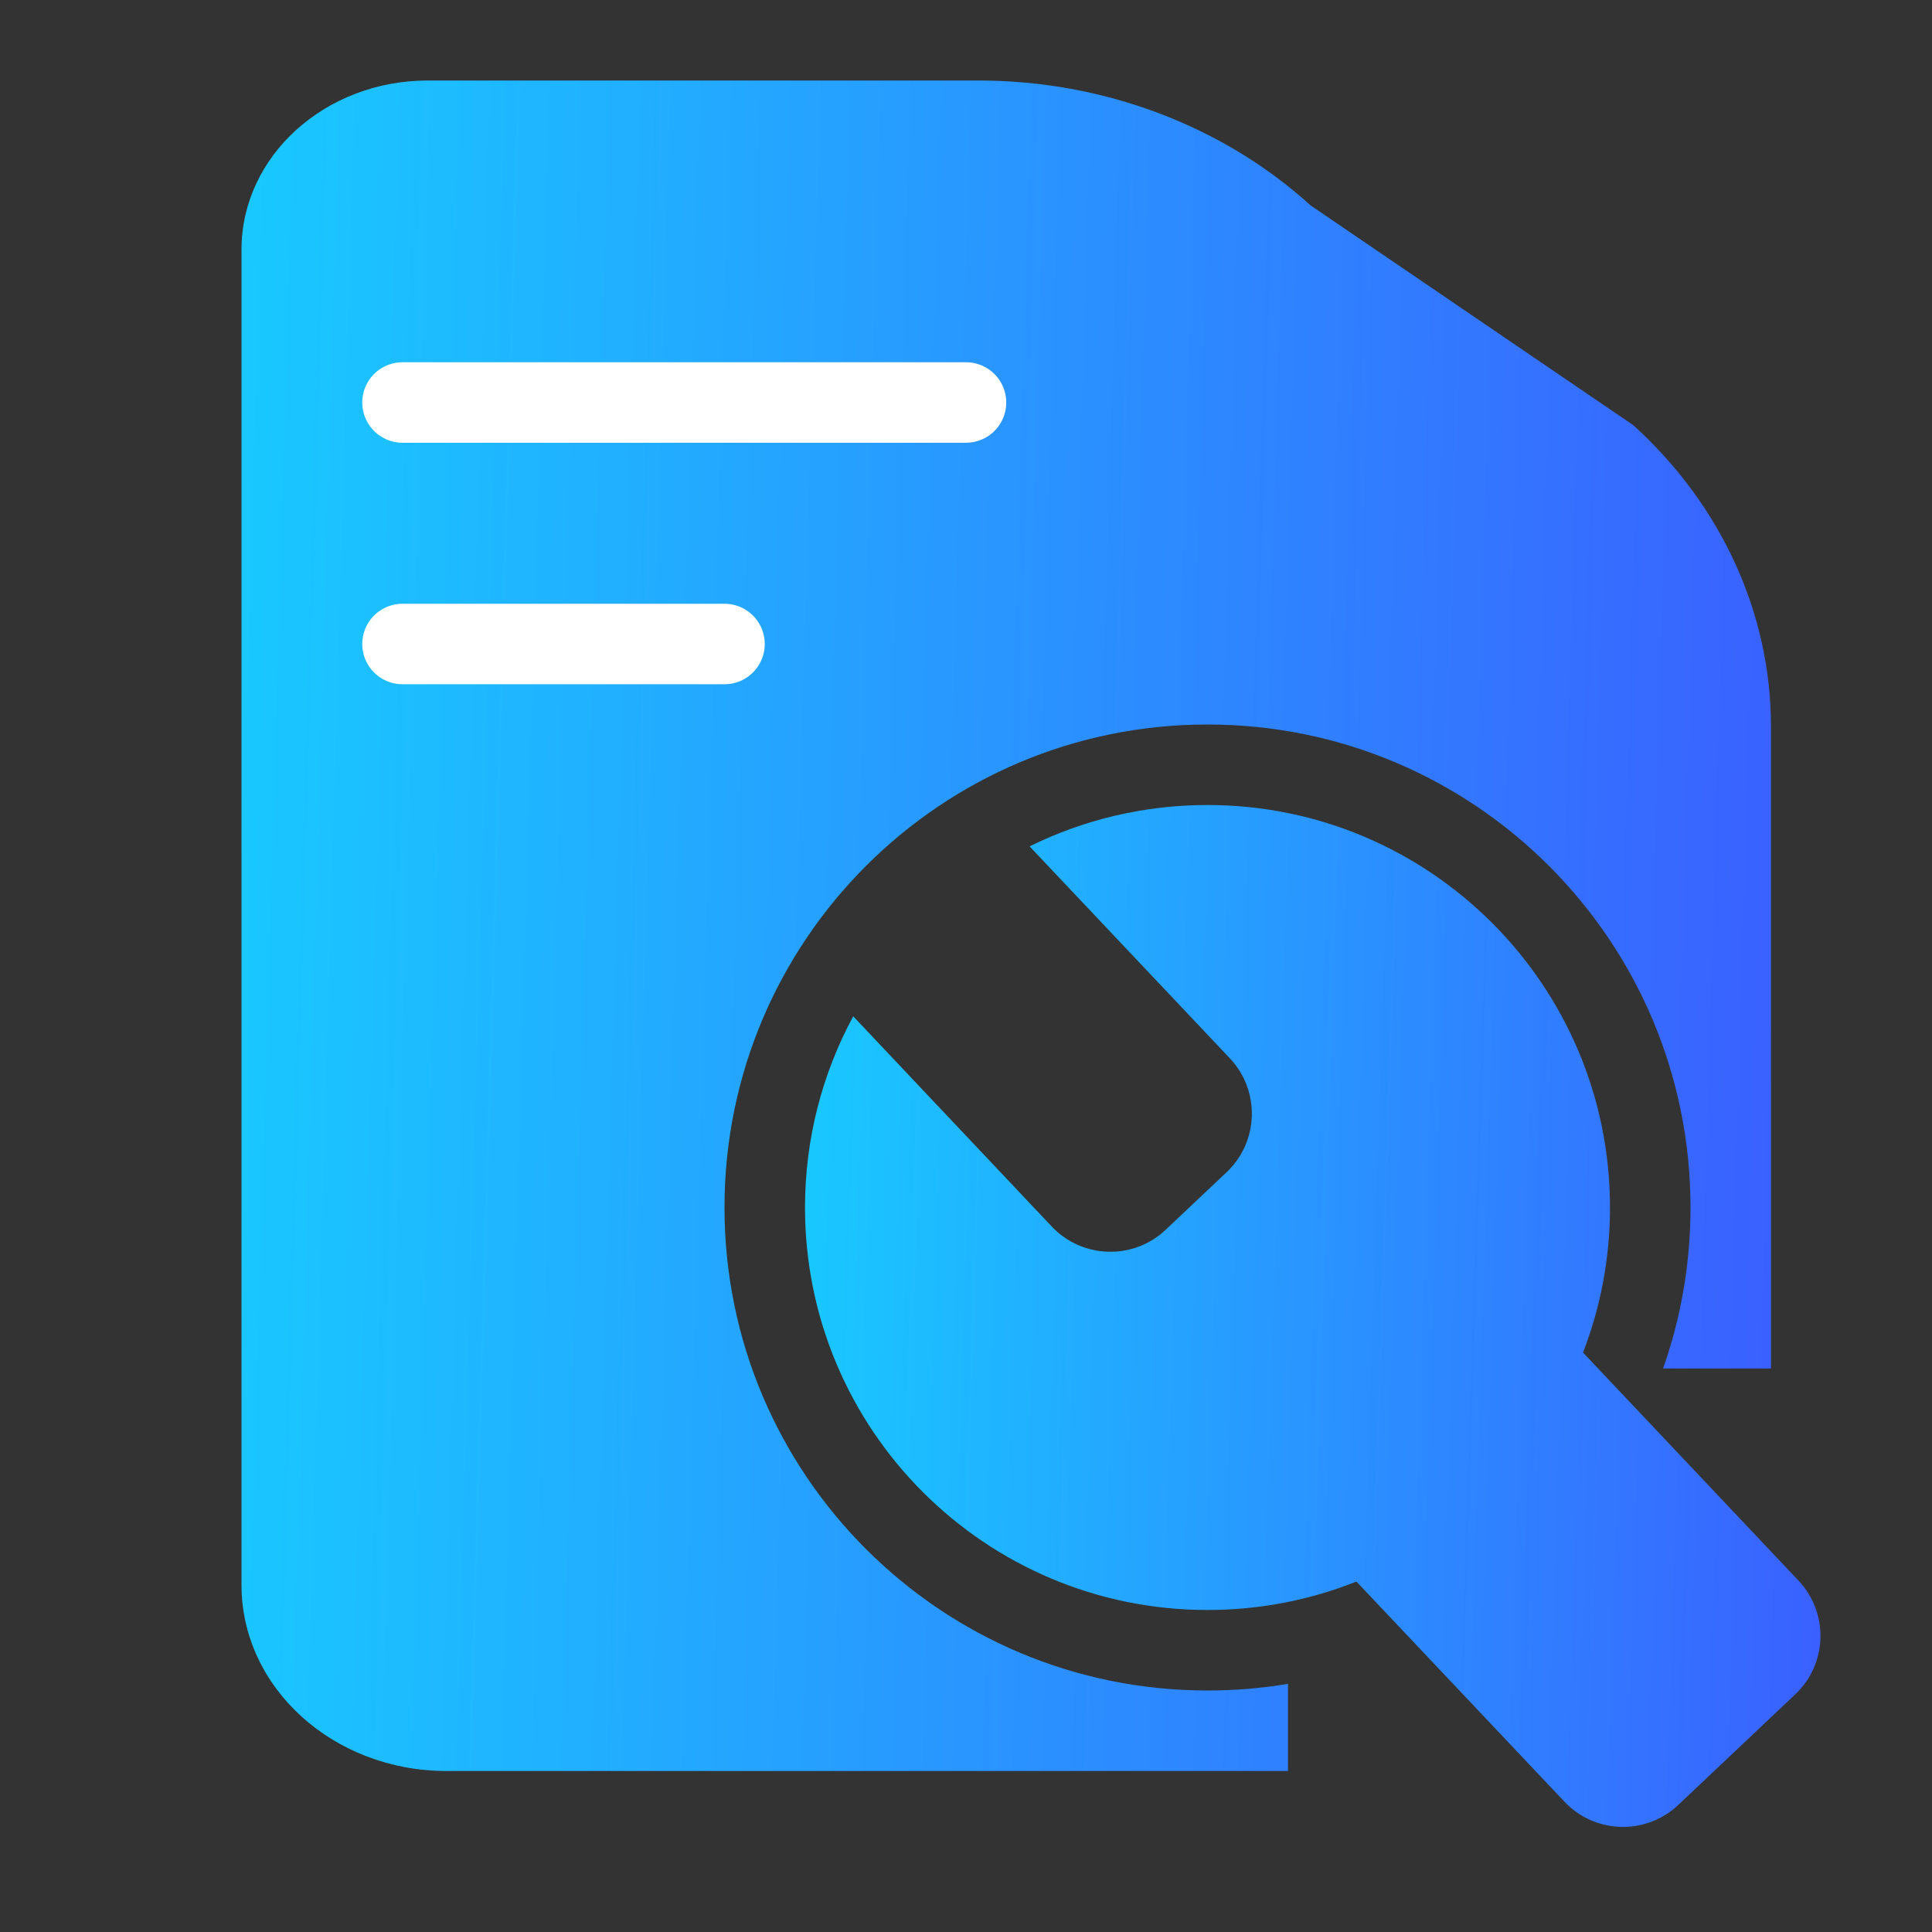
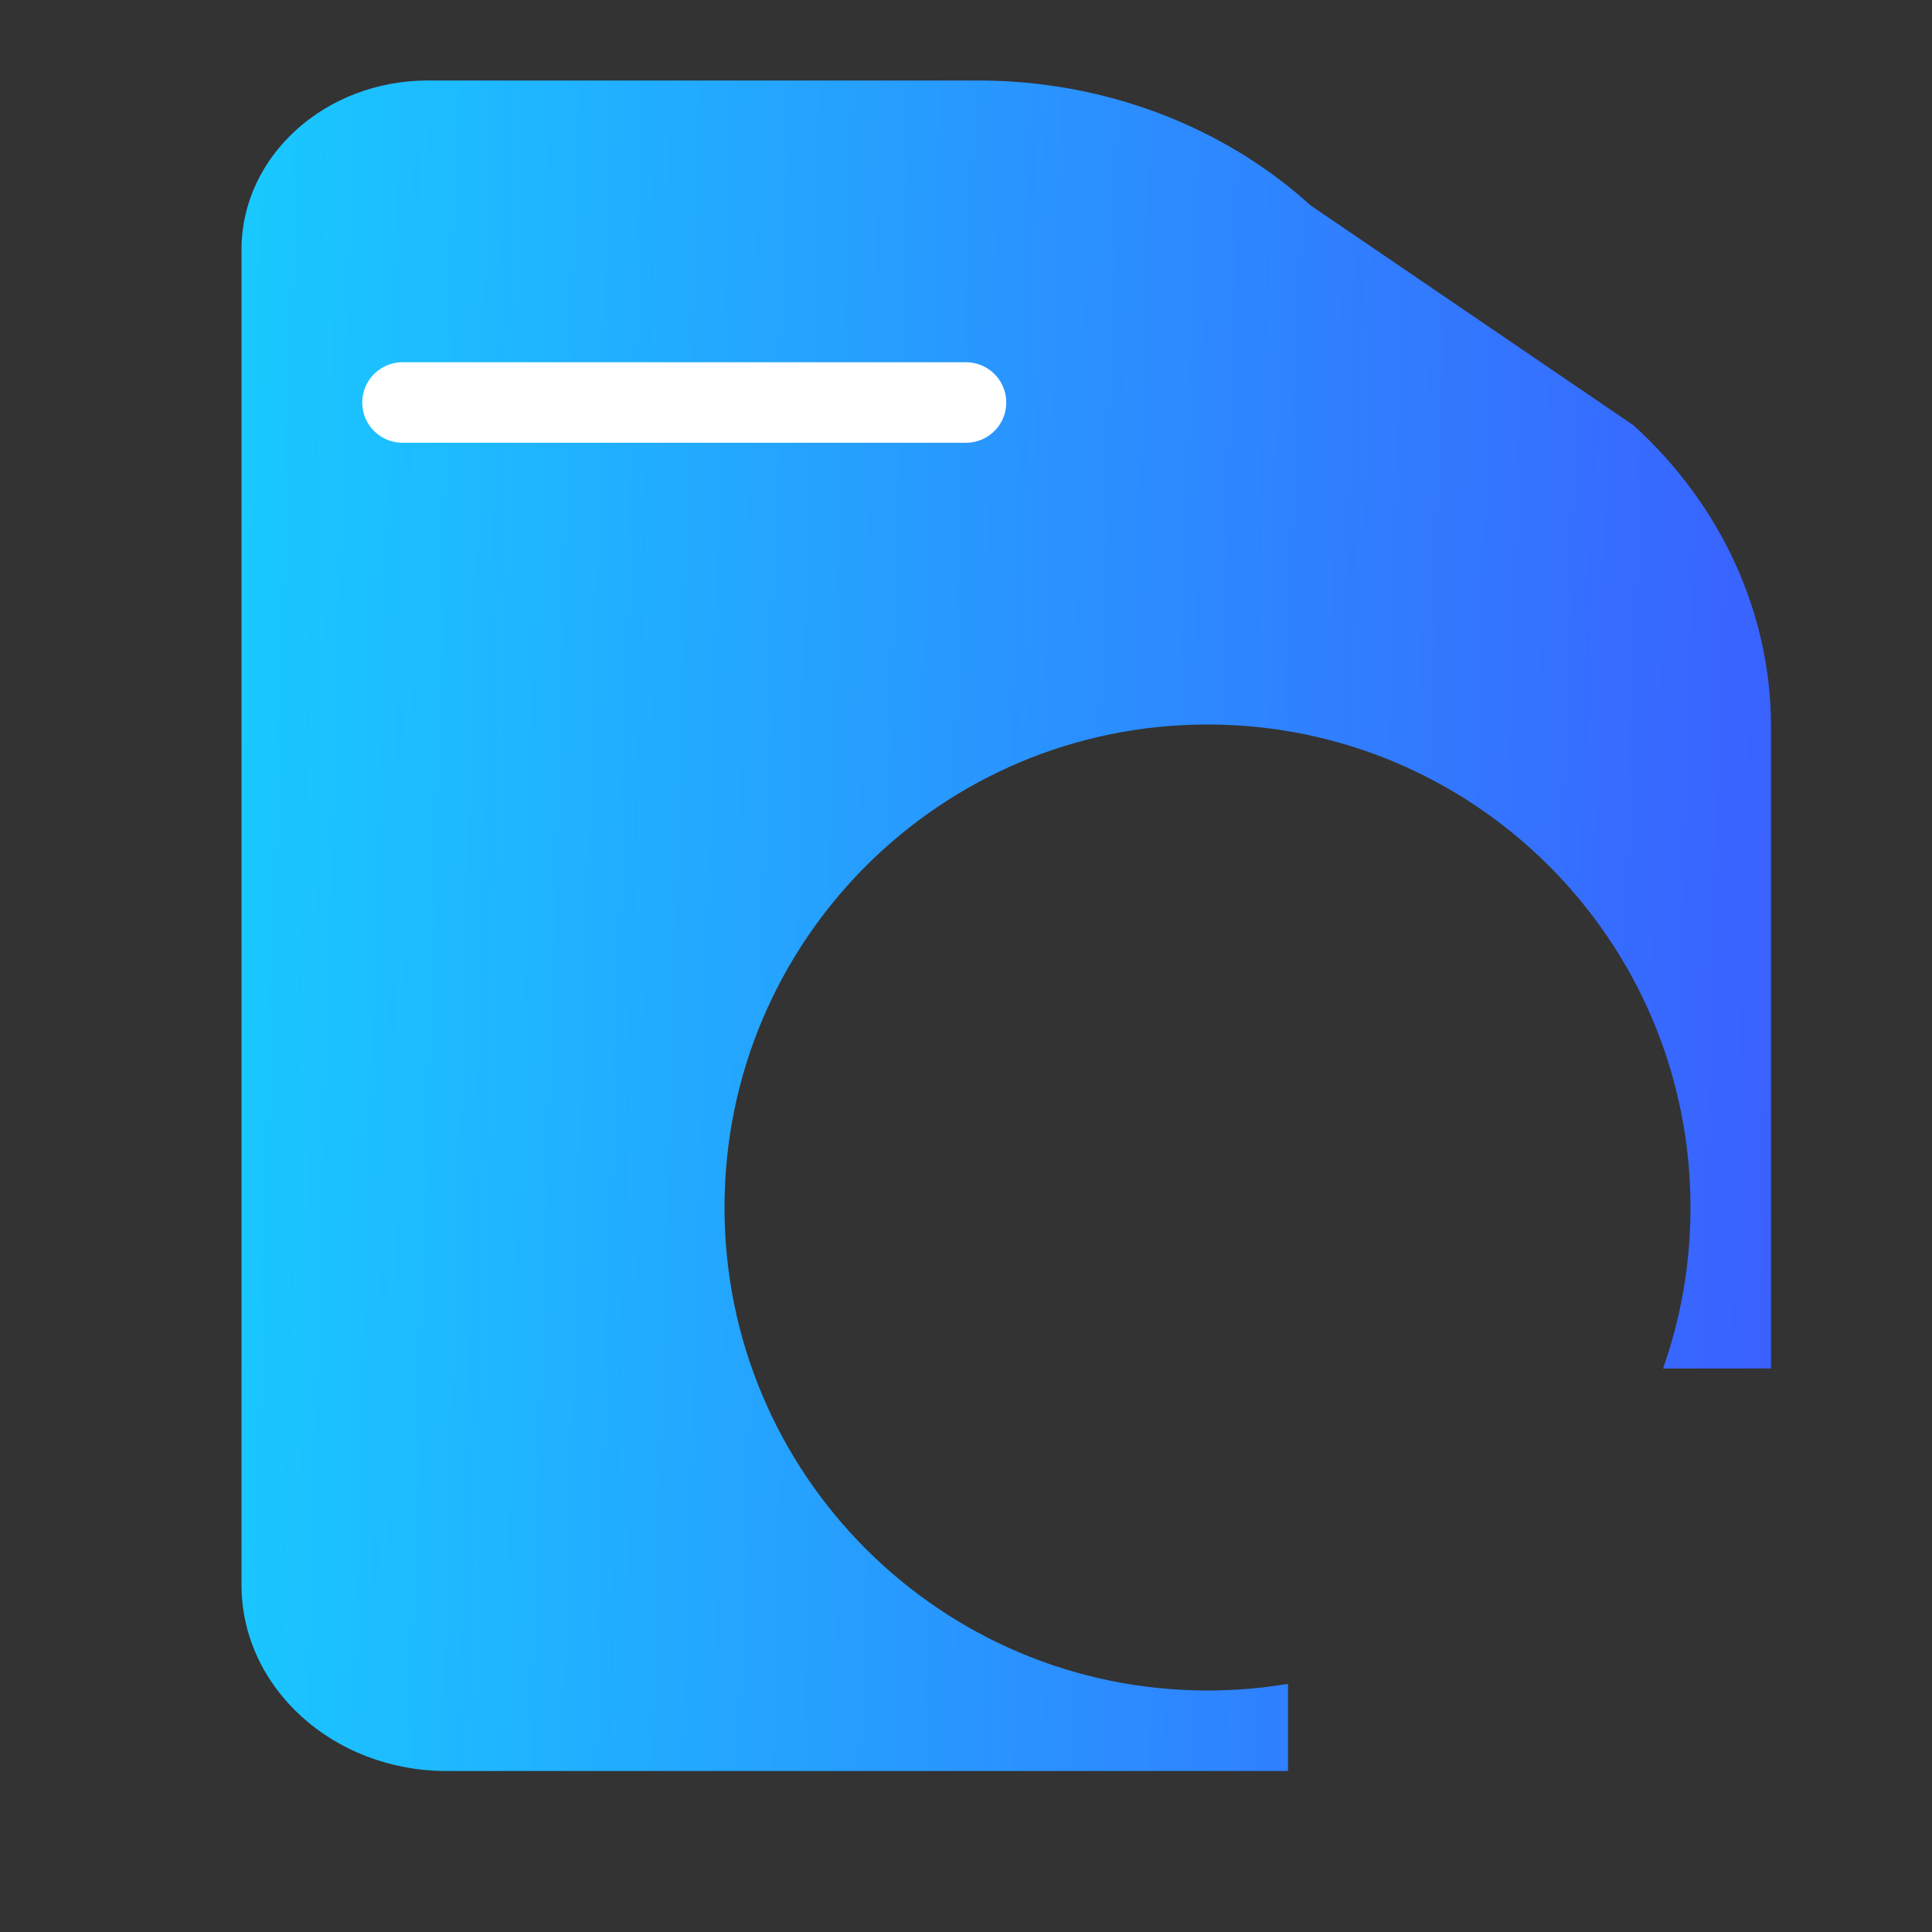
<svg xmlns="http://www.w3.org/2000/svg" width="24" height="24" viewBox="0 0 24 24" fill="none">
  <rect x="0" y="0" width="24" height="24" fill="#333333" stroke="none" />
  <g id="Frame">
-     <path id="Union" fill-rule="evenodd" clip-rule="evenodd" d="M10 15C10 14.141 10.217 13.332 10.599 12.625L13.066 15.237C13.446 15.638 14.079 15.656 14.48 15.277L15.238 14.561C15.639 14.182 15.657 13.549 15.278 13.147L12.79 10.514C13.456 10.185 14.207 10 15 10C17.761 10 20 12.239 20 15C20 15.636 19.881 16.243 19.665 16.802L22.341 19.634C22.721 20.036 22.703 20.669 22.301 21.048L20.848 22.422C20.446 22.801 19.813 22.783 19.434 22.381L16.85 19.647C16.278 19.875 15.653 20 15 20C12.239 20 10 17.762 10 15Z" fill="url(#paint0_linear_971_12913)" />
-     <circle id="Ellipse 14" cx="6.263" cy="6.263" r="1.263" fill="white" />
-     <path id="Subtract" fill-rule="evenodd" clip-rule="evenodd" d="M5.546 22C4.14 22 3 20.966 3 19.689V3.101C3 1.941 4.036 1 5.315 1H12.155C13.702 1 15.186 1.558 16.28 2.551L20.291 5.283C21.385 6.276 22 7.622 22 9.027V17H20.659C20.88 16.375 21 15.701 21 15C21 11.686 18.314 9 15 9C11.686 9 9 11.686 9 15C9 18.314 11.686 21 15 21C15.341 21 15.675 20.972 16 20.917V21V22H5.546Z" fill="url(#paint1_linear_971_12913)" />
+     <path id="Subtract" fill-rule="evenodd" clip-rule="evenodd" d="M5.546 22C4.14 22 3 20.966 3 19.689V3.101C3 1.941 4.036 1 5.315 1H12.155C13.702 1 15.186 1.558 16.28 2.551L20.291 5.283C21.385 6.276 22 7.622 22 9.027V17H20.659C20.88 16.375 21 15.701 21 15C21 11.686 18.314 9 15 9C11.686 9 9 11.686 9 15C9 18.314 11.686 21 15 21C15.341 21 15.675 20.972 16 20.917V21V22Z" fill="url(#paint1_linear_971_12913)" />
    <path id="Vector 49" d="M5 5H12" stroke="white" stroke-linecap="round" />
-     <path id="Vector 50" d="M5 8H9" stroke="white" stroke-linecap="round" />
  </g>
  <defs>
    <linearGradient id="paint0_linear_971_12913" x1="10.118" y1="10.379" x2="22.992" y2="10.787" gradientUnits="userSpaceOnUse">
      <stop stop-color="#19C8FF" />
      <stop offset="1" stop-color="#3A60FF" />
    </linearGradient>
    <linearGradient id="paint1_linear_971_12913" x1="3.177" y1="1.627" x2="22.572" y2="2.187" gradientUnits="userSpaceOnUse">
      <stop stop-color="#19C8FF" />
      <stop offset="1" stop-color="#3A60FF" />
    </linearGradient>
  </defs>
</svg>